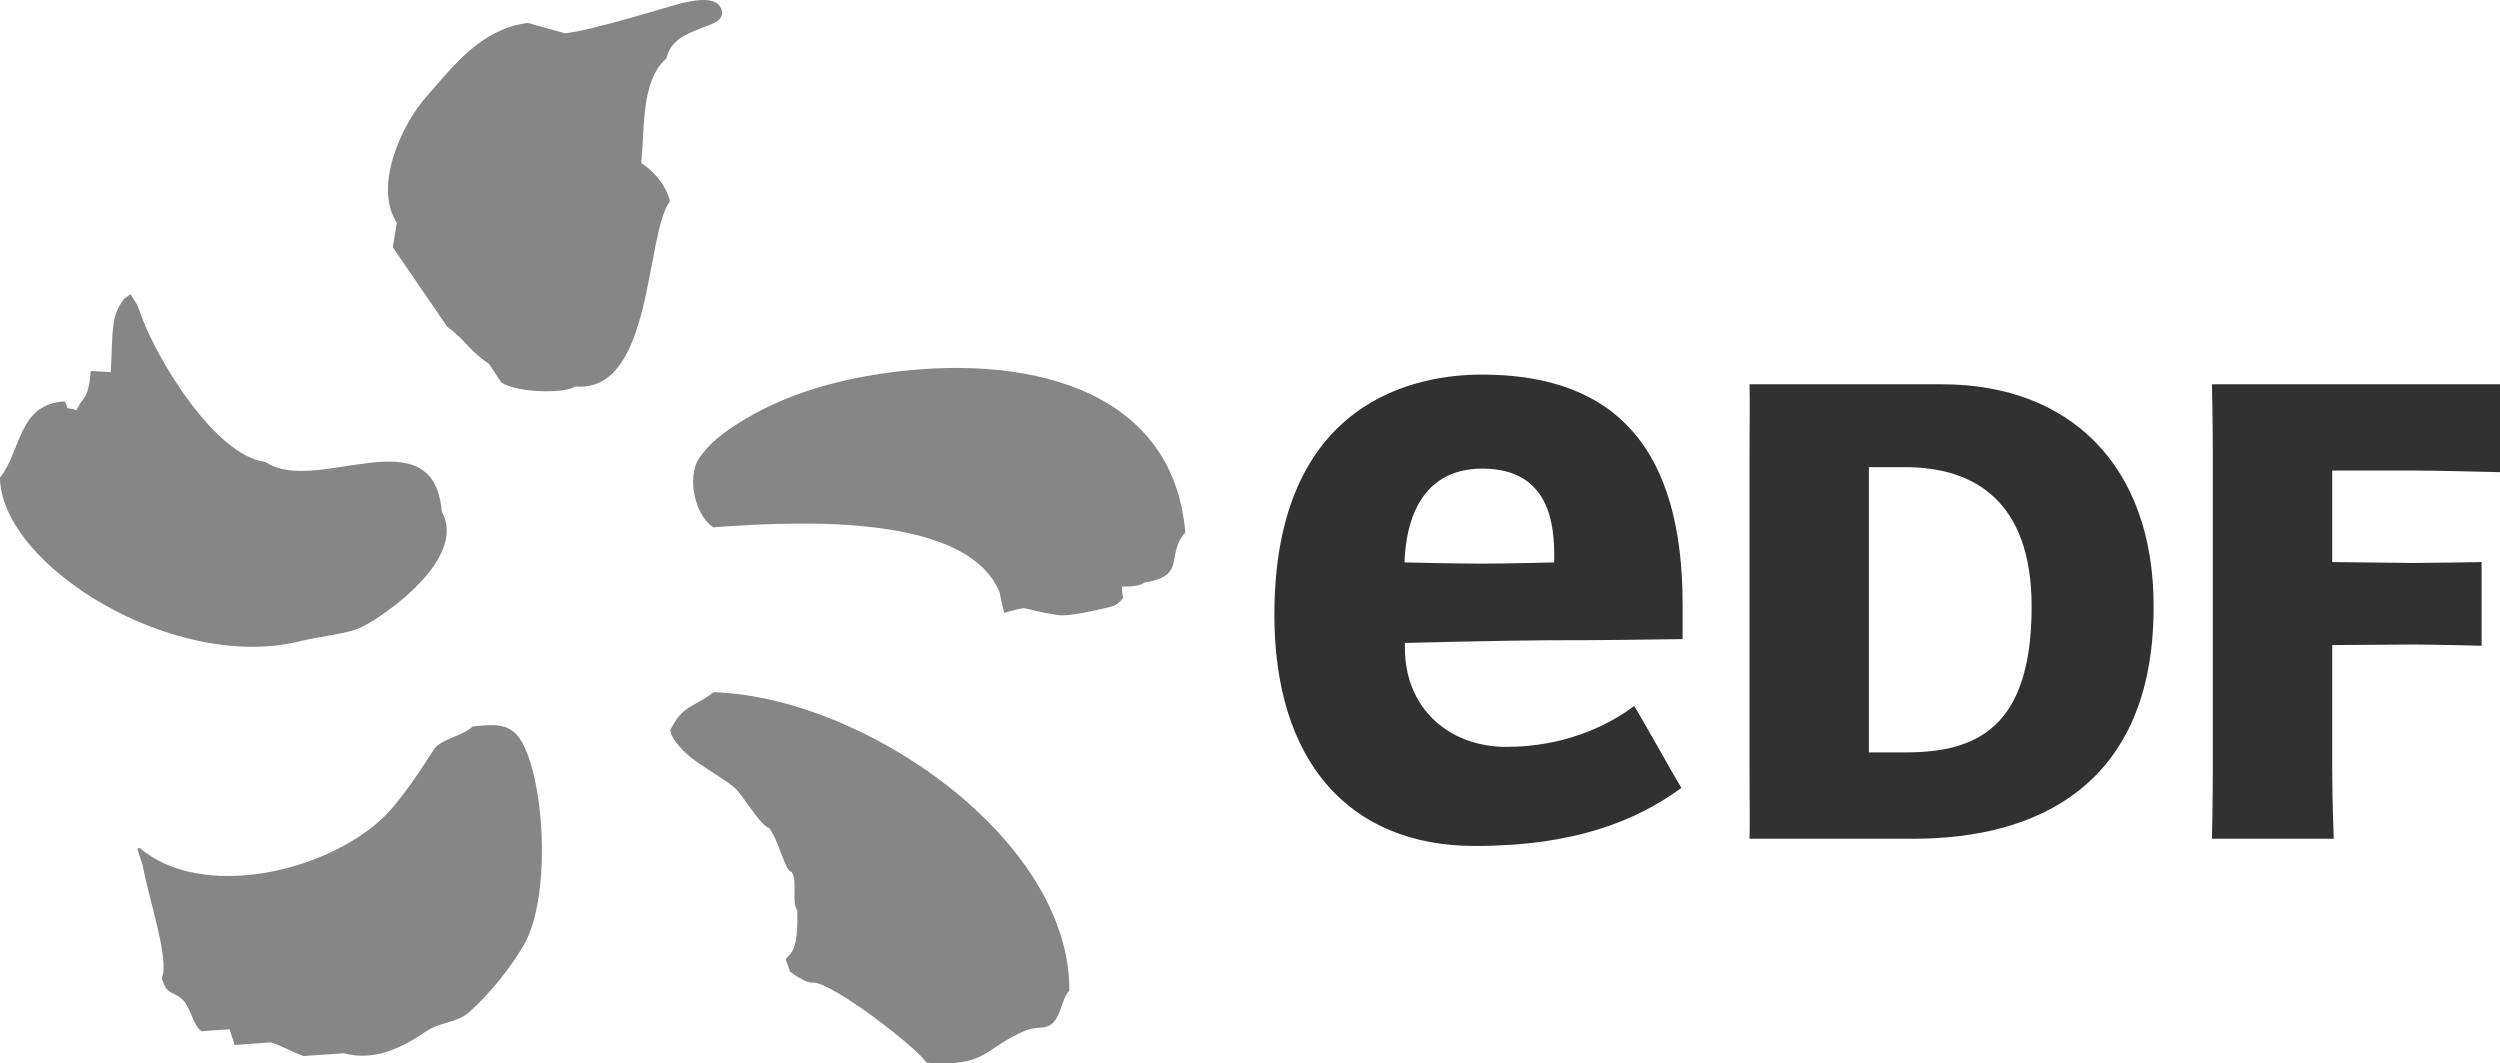
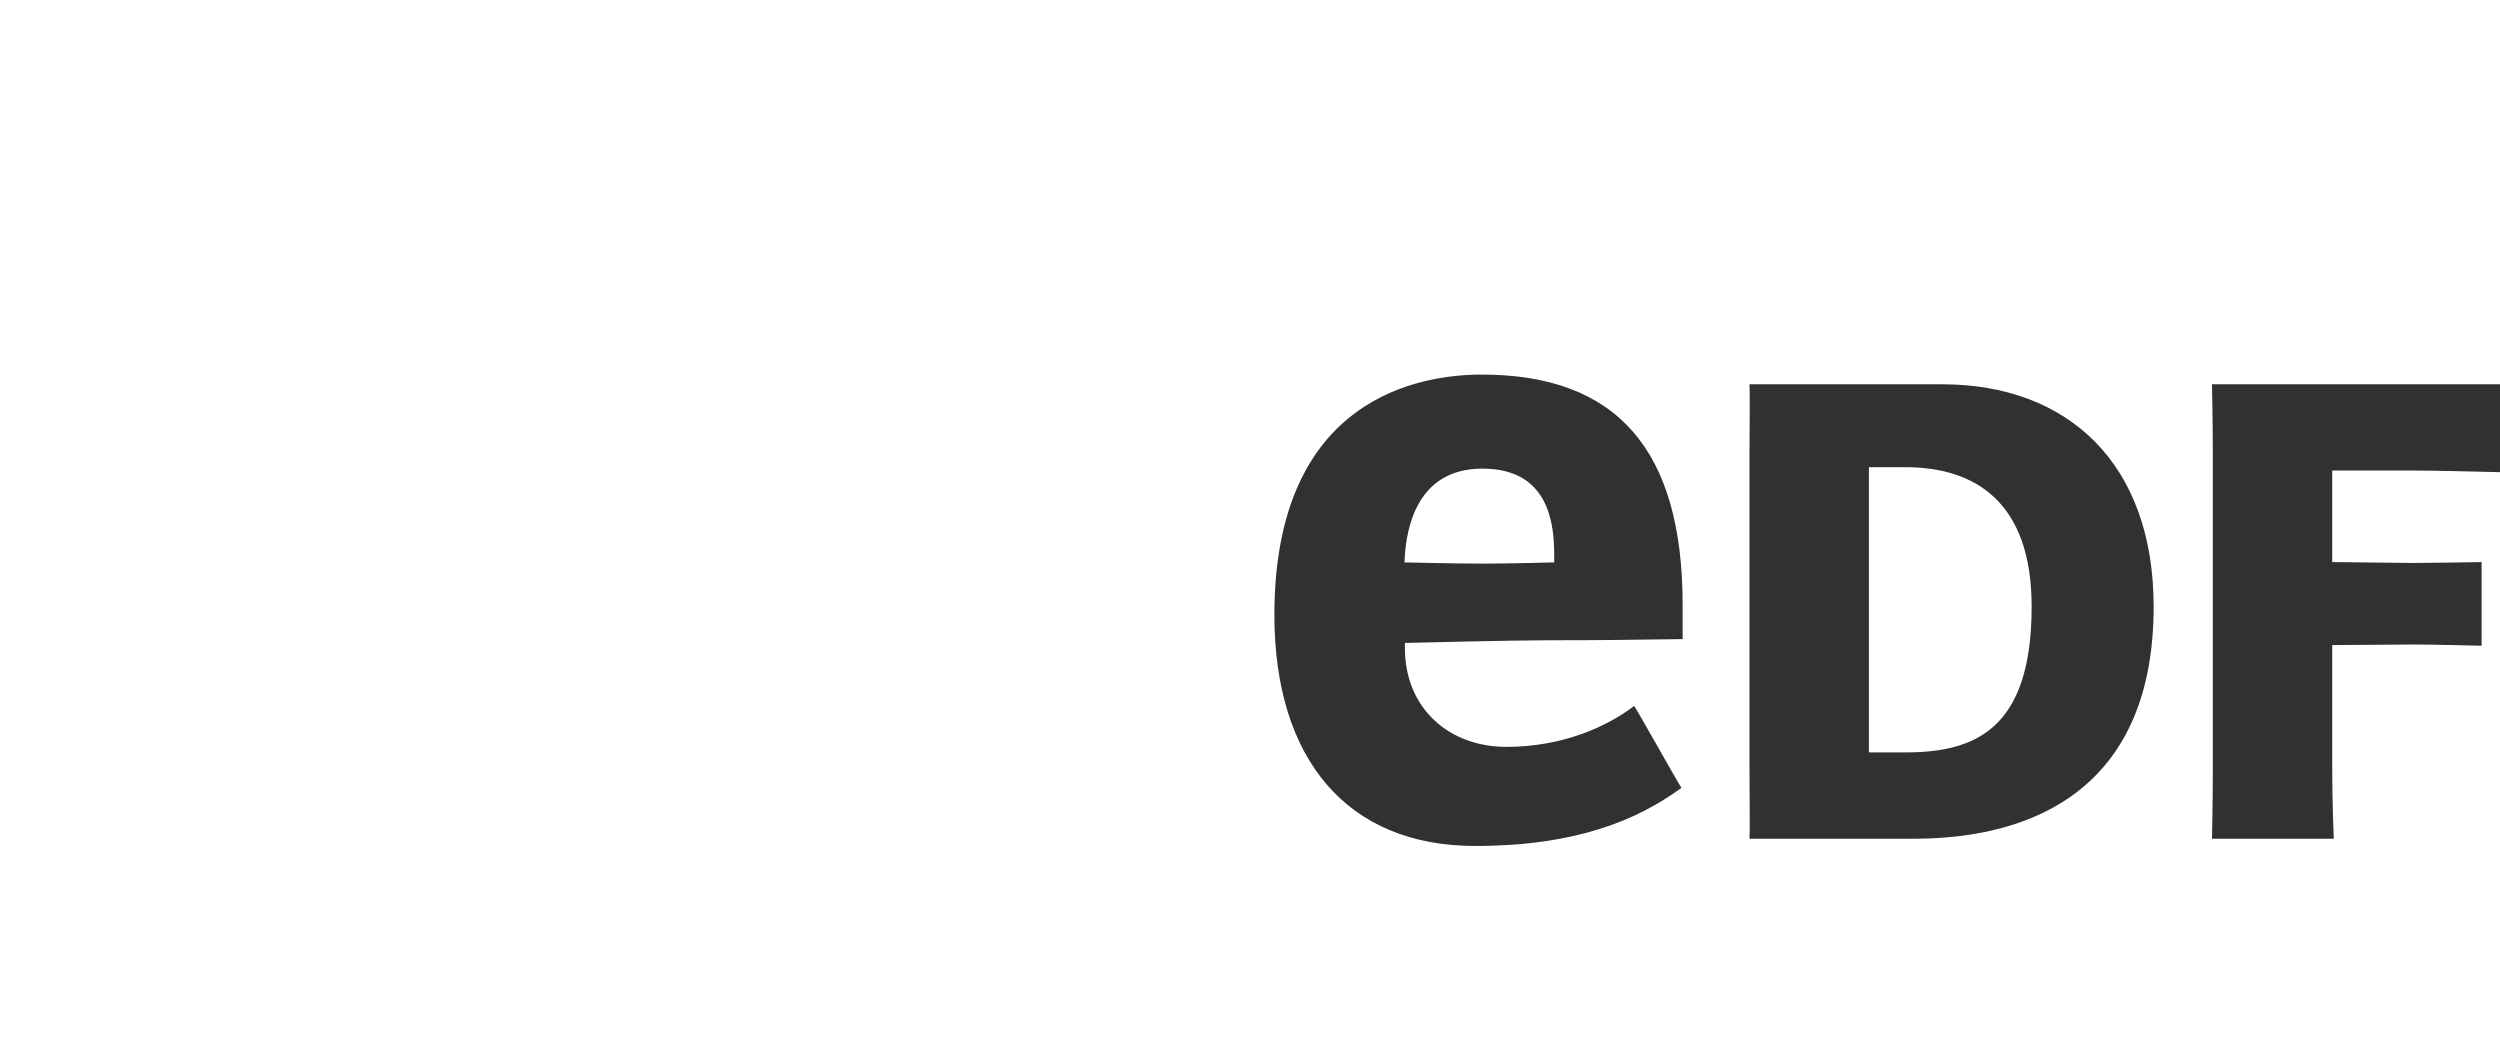
<svg xmlns="http://www.w3.org/2000/svg" id="Calque_1" version="1.1" viewBox="0 0 408.423 173.722">
  <g id="Calque_11" data-name="Calque_1">
-     <path d="M104.744,26.626c.651-5.428-.156-13.349,4.134-17.084,1.251-5.784,10.353-4.438,8.937-8.121-.877-2.31-5.168-1.207-6.896-.79-1.303.321-13.801,4.264-18.604,4.812l-6.097-1.702c-7.834,1.051-12.359,7.296-16.719,12.246-3.665,4.16-8.607,14.313-4.673,20.41l-.651,3.995,8.902,13.011c3.075,2.206,3.474,3.839,6.783,6.01l2.041,3.075c2.71,1.772,10.674,1.798,12.029.643,12.837,1.199,11.438-24.796,15.512-30.251-.504-2.449-2.658-4.994-4.699-6.253ZM49.41,104.671c2.719-.704,7.365-1.068,9.797-2.284,3.874-1.946,17.197-11.256,12.958-18.838-1.312-15.981-20.593-2.475-28.8-8.077-8.303-1.068-17.64-16.789-20.141-23.511-.973-2.675-.565-1.754-1.902-3.865.009-.208-.851.738-.843.512-2.432,2.831-2.006,5.298-2.388,12.194l-3.266-.2c-.208,2.501-.46,3.865-1.633,5.15-.226.426-.486.834-.721,1.259-2.058-.686-1.034.295-1.876-1.433-7.652.382-7.079,8.069-10.596,12.446.148,14.339,28.566,32.048,49.41,26.646h0ZM143.767,61.08c-12.394,1.876-19.976,5.828-24.657,9.067-3.266,2.284-4.221,3.813-4.925,4.768-.704.964-1.19,3.083-.834,5.324.356,2.223,1.259,4.586,3.188,5.906,15.225-1.129,41.646-2.084,46.796,10.7.269,1.772.669,2.84.712,3.266,5.037-1.242,1.346-.799,8.772.373,1.702.261,5.897-.677,8.677-1.364,1.268-.287,1.98-1.442,1.98-1.442,0,0-.234-1.216-.174-1.876,0,0,2.606.182,3.674-.625,7.044-1.147,3.335-4.455,6.67-8.173-2.006-23.902-26.525-29.46-49.879-25.925ZM116.599,113.079c-3.526,2.692-5.011,2.024-7.087,6.201-.2,0,.321.634.104.634,2.111,4.195,6.931,5.897,10.483,8.85,1.112.929,4.108,6.123,5.524,6.497,1.598,1.911,2.64,7.174,3.683,7.174,1.086,1.485-.087,4.977.964,6.332.087,6.253-.79,6.696-1.876,7.886,0,.443.599,1.581.599,1.998.287.295,2.797,2.093,3.882,1.876,3.405.104,17.344,10.987,18.456,13.08,9.997.756,9.267-2.302,16.172-5.237,1.867-.799,3.353-.043,4.568-1.312,1.277-1.303,1.39-3.891,2.623-5.237.165-24.588-33.299-47.899-58.096-48.742ZM77.194,118.689c-1.39,1.485-5.22,2.032-6.288,3.717-1.633,2.571-5.394,8.416-8.338,11.195-9.476,8.989-29.747,13.514-39.752,4.916-.651.043-.269.417.512,2.875.73,4.655,4.482,15.581,3.092,18.369.903,3.092,1.841,1.972,3.535,3.683,1.164,1.164,1.633,4.195,2.97,5.02,1.529-.104,3.057-.2,4.577-.313l.834,2.571c1.954-.156,3.908-.287,5.871-.434,1.103.243,4.429,1.972,5.402,2.232l6.523-.452c4.968,1.32,9.311-.756,13.514-3.587,2.345-1.581,4.899-1.32,6.983-3.101,3.545-3.237,6.59-6.984,9.033-11.117,4.716-8.564,3.118-29.07-1.155-34.142-1.659-1.824-3.639-1.859-7.313-1.433h0Z" fill="#868686" fill-rule="evenodd" />
    <path d="M317.298,62.782c20.593,0,34.541,13.011,34.541,36.313,0,29.269-19.134,37.928-39.188,37.928h-26.837c.087-1.624,0-5.949,0-11.386v-51.486c0-5.42.087-8.876,0-11.378h31.484s0,.009,0,.009ZM311.279,122.919c11.386,0,20.627-3.761,20.627-23.832,0-17.084-9.241-22.764-20.627-22.764h-5.958v46.596s5.958,0,5.958,0ZM381.013,125.637c0,5.437.252,11.386.252,11.386h-19.898s.139-5.949.139-11.386v-51.486c0-5.42-.139-11.378-.139-11.378h47.057v14.365s-10.518-.269-14.079-.269h-13.332v14.956l13.332.148c2.493,0,11.074-.148,11.074-.148v13.671s-7.617-.2-11.074-.2l-13.332.087v20.254ZM246.088,122.016c-9.371,0-16.571-6.306-16.571-16.146v-.834s17.396-.434,23.294-.434c10.04,0,14.166-.096,22.078-.191v-5.611c0-25.3-10.735-37.607-32.822-37.607-10.188,0-33.872,3.821-33.872,39.257,0,23.633,11.934,37.755,32.787,37.755,16.38,0,26.429-4.169,33.716-9.493-.816-1.233-6.922-12.185-7.721-13.384-4.386,3.335-11.595,6.688-20.888,6.688h0ZM229.507,90.836c.287-4.299,1.833-14.278,12.672-14.278,11.117,0,11.734,9.38,11.734,14.322v.999s-7.417.2-11.855.2-12.611-.2-12.611-.2l.061-1.042Z" fill="#313131" />
  </g>
</svg>